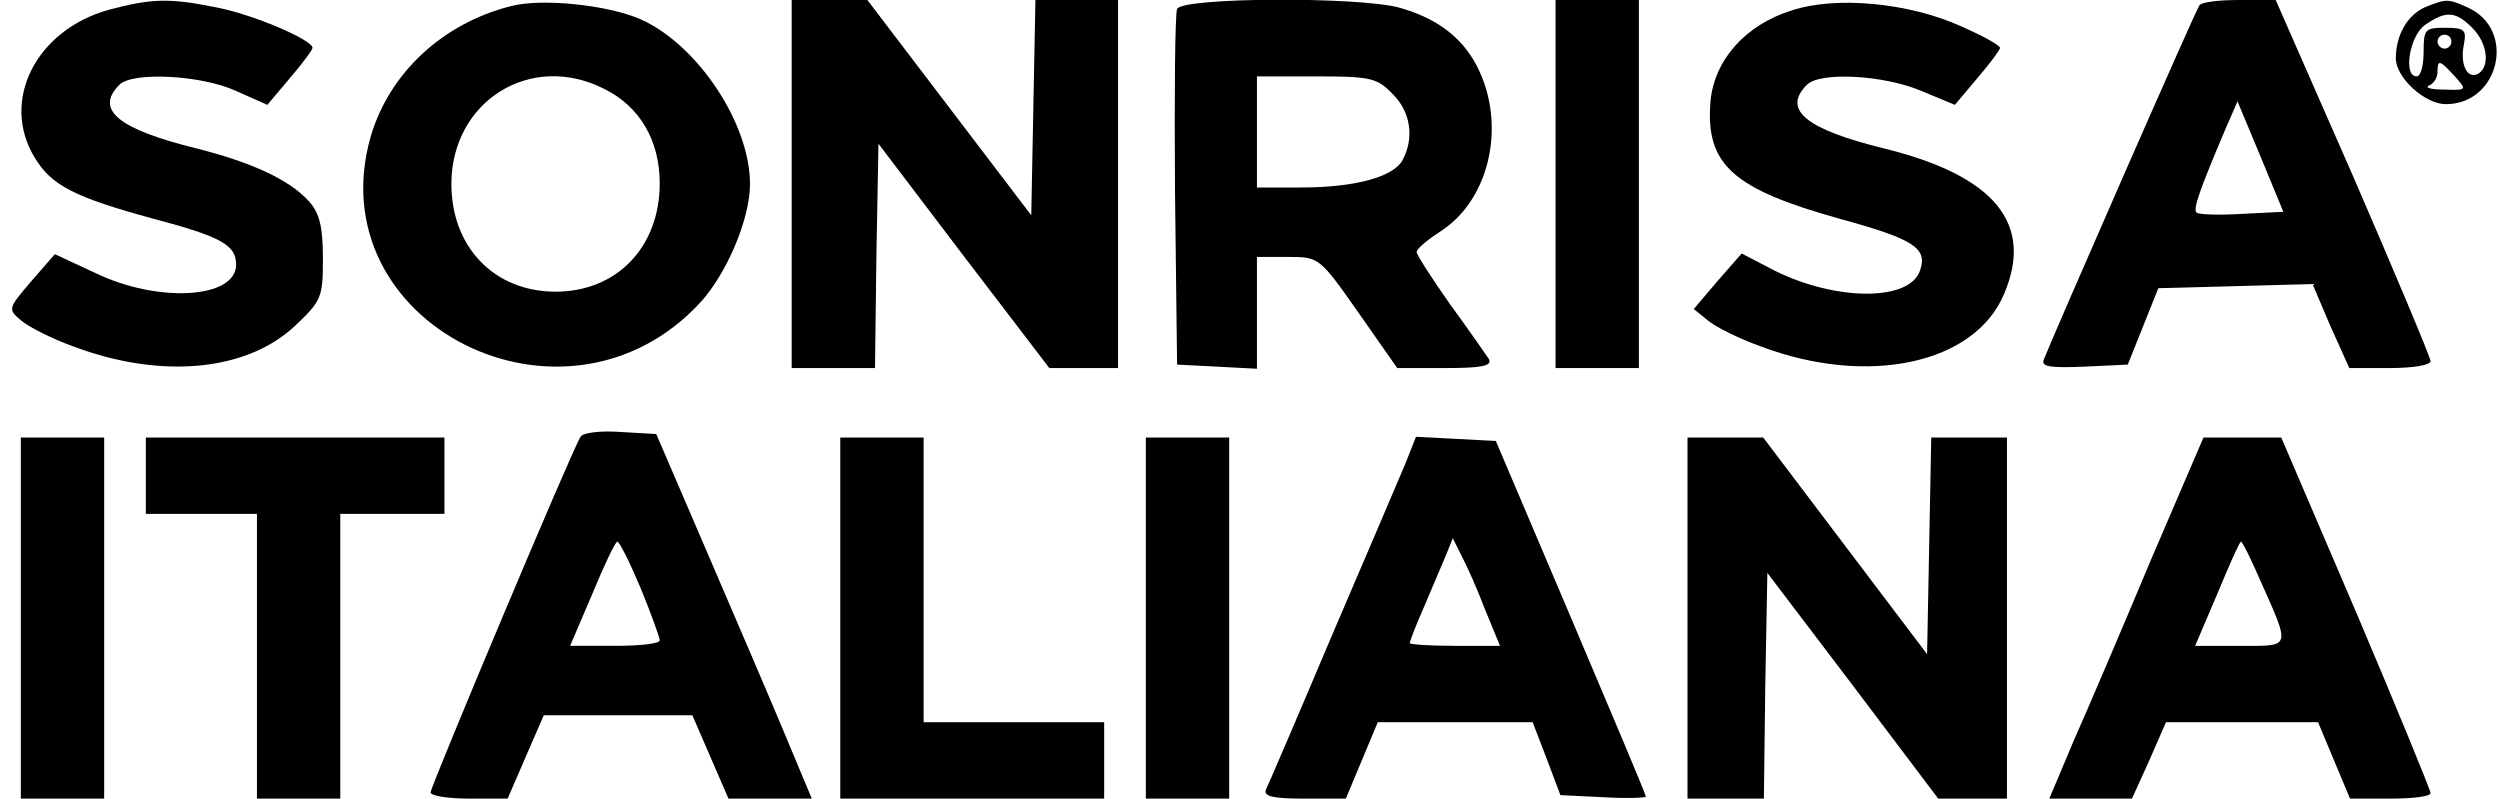
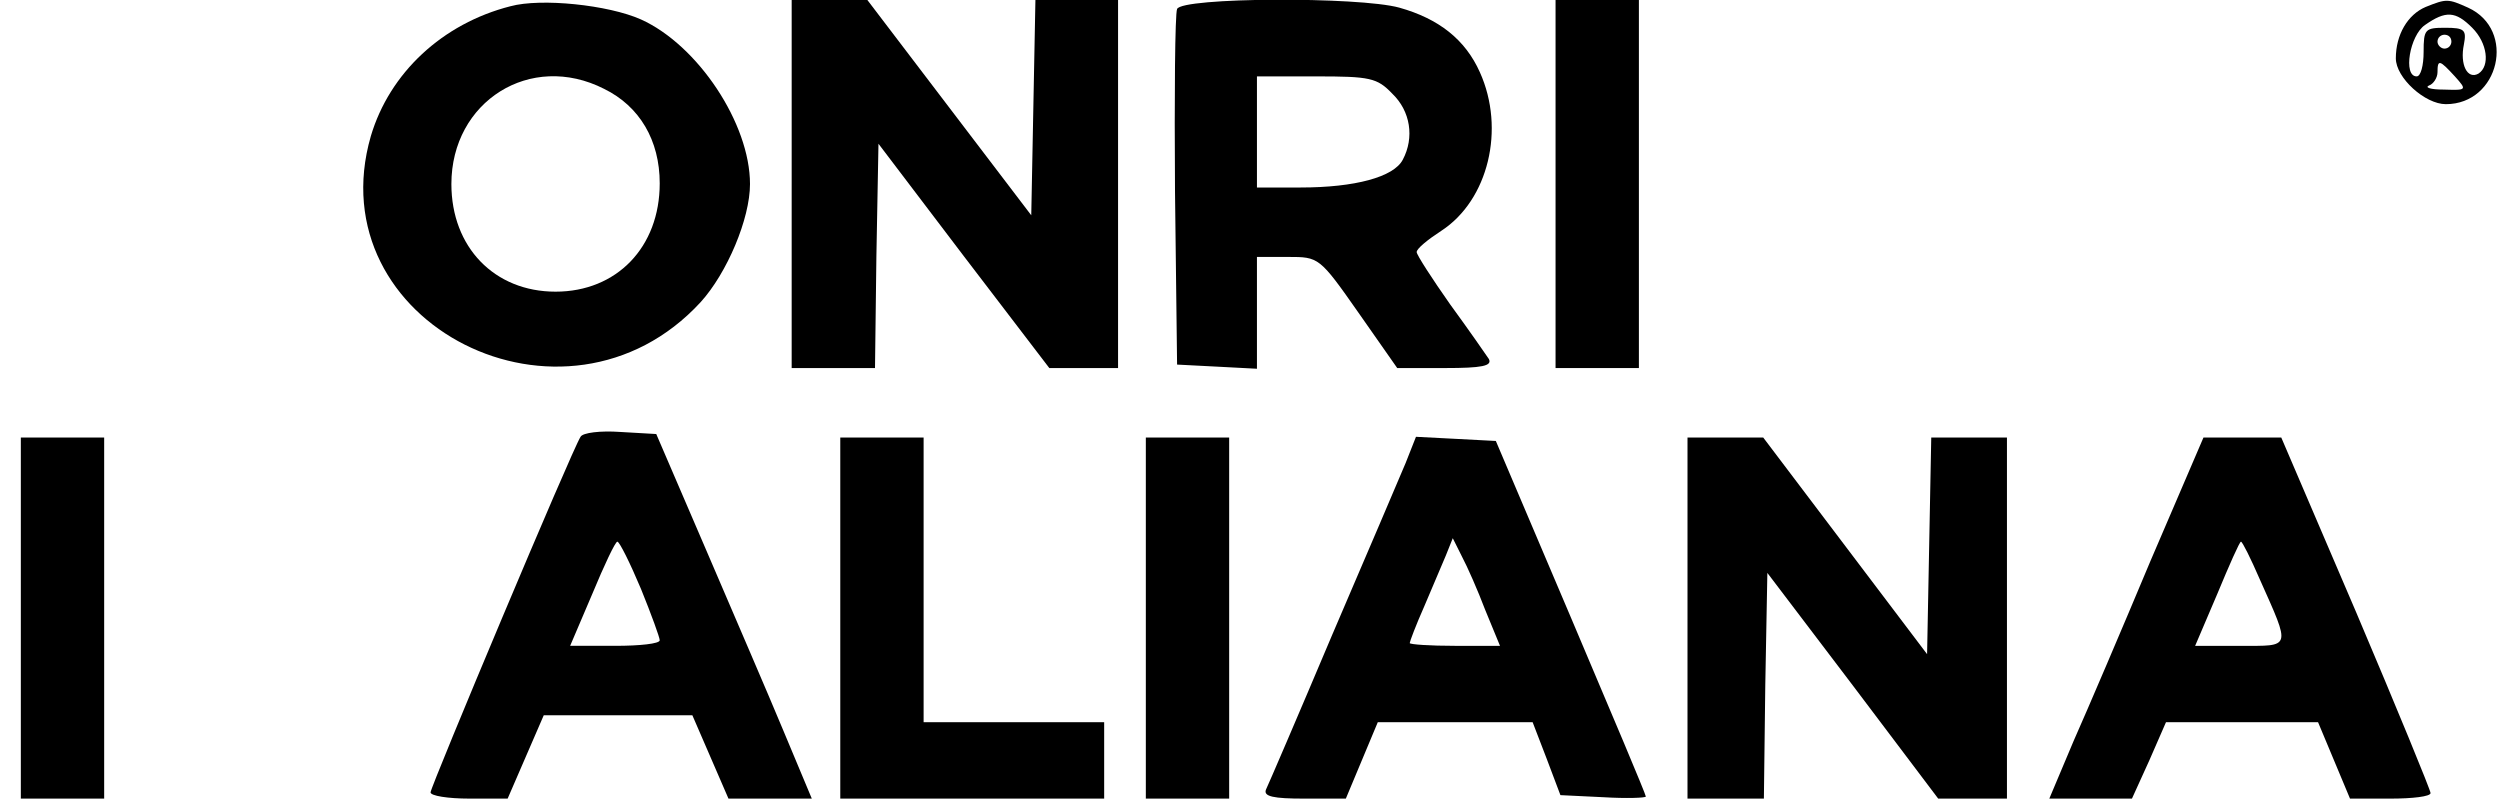
<svg xmlns="http://www.w3.org/2000/svg" version="1.0" width="360pt" height="115pt" viewBox="0 0 360 115" preserveAspectRatio="xMidYMid meet">
  <g transform="translate(0,115) scale(0.1,-0.1)" fill="#000000" stroke="none">
-     <path d="M157 1136 c-105 -29 -157 -131 -107 -213 24 -40 57 -57 171 -88 98 -26 119 -38 119 -66 0 -49 -112 -56 -203 -12 l-58 27 -34 -39 c-34 -40 -34 -40 -14 -57 11 -9 44 -26 75 -37 125 -47 248 -36 318 29 39 37 41 41 41 98 0 46 -5 65 -20 82 -28 31 -82 56 -161 76 -114 28 -148 56 -112 92 19 19 118 14 168 -9 l45 -20 32 38 c18 21 33 41 33 44 0 12 -90 50 -142 59 -64 13 -91 12 -151 -4z" />
    <path d="M735 1141 c-98 -25 -174 -96 -201 -187 -78 -270 280 -451 475 -239 38 42 71 120 71 170 0 87 -75 200 -157 237 -47 21 -144 31 -188 19z m135 -119 c51 -25 80 -74 80 -136 0 -92 -62 -156 -150 -156 -88 0 -150 64 -150 155 0 119 114 191 220 137z" />
    <path d="M1140 885 l0 -265 60 0 60 0 2 161 3 162 123 -162 123 -161 49 0 50 0 0 265 0 265 -60 0 -59 0 -3 -155 -3 -155 -118 155 -118 155 -54 0 -55 0 0 -265z" />
    <path d="M1695 1137 c-3 -7 -4 -125 -3 -262 l3 -250 58 -3 57 -3 0 81 0 80 45 0 c44 0 45 0 101 -80 l56 -80 69 0 c53 0 68 3 63 13 -4 6 -29 42 -56 79 -26 37 -48 71 -48 75 0 5 16 18 36 31 67 44 92 146 55 228 -21 47 -59 77 -116 93 -58 16 -314 15 -320 -2z m310 -122 c26 -25 32 -63 15 -95 -13 -25 -69 -40 -147 -40 l-63 0 0 80 0 80 85 0 c78 0 88 -2 110 -25z" />
    <path d="M2240 885 l0 -265 60 0 60 0 0 265 0 265 -60 0 -60 0 0 -265z" />
-     <path d="M2580 1135 c-67 -21 -112 -72 -117 -132 -7 -90 32 -125 186 -168 106 -29 127 -42 116 -74 -14 -45 -120 -45 -209 -1 l-48 25 -35 -40 -34 -40 21 -17 c11 -9 45 -26 76 -37 154 -58 308 -25 350 76 43 101 -14 170 -172 209 -114 28 -148 56 -112 92 19 19 111 14 165 -9 l48 -20 32 38 c18 21 33 41 33 44 0 4 -26 18 -58 32 -74 33 -178 43 -242 22z" />
-     <path d="M3167 1142 c-5 -6 -213 -481 -224 -510 -4 -10 9 -12 58 -10 l63 3 22 55 22 55 111 3 111 3 26 -61 27 -60 58 0 c33 0 59 4 59 10 0 5 -50 124 -111 265 l-112 255 -53 0 c-29 0 -55 -3 -57 -8z m61 -300 c-33 -2 -63 -1 -65 2 -5 5 3 29 42 121 l17 39 33 -79 33 -80 -60 -3z" />
    <path d="M3493 1140 c-26 -11 -43 -40 -43 -74 0 -28 42 -66 72 -66 77 0 102 107 32 139 -29 13 -31 13 -61 1z m67 -30 c22 -22 26 -55 9 -66 -16 -9 -27 13 -21 42 4 21 1 24 -27 24 -29 0 -31 -2 -31 -35 0 -19 -4 -35 -10 -35 -20 0 -10 59 12 74 30 21 44 20 68 -4z m-30 -20 c0 -5 -4 -10 -10 -10 -5 0 -10 5 -10 10 0 6 5 10 10 10 6 0 10 -4 10 -10z m5 -50 c18 -20 17 -20 -16 -19 -19 0 -28 3 -21 6 6 2 12 11 12 19 0 19 3 18 25 -6z" />
    <path d="M836 521 c-12 -18 -216 -504 -216 -512 0 -5 25 -9 56 -9 l55 0 26 60 26 60 107 0 107 0 26 -60 26 -60 60 0 60 0 -41 98 c-22 53 -73 171 -112 262 l-71 165 -52 3 c-28 2 -54 -1 -57 -7z m87 -219 c15 -37 27 -70 27 -74 0 -5 -29 -8 -64 -8 l-65 0 32 75 c17 41 33 75 36 75 3 0 18 -30 34 -68z" />
    <path d="M30 260 l0 -260 60 0 60 0 0 260 0 260 -60 0 -60 0 0 -260z" />
-     <path d="M210 465 l0 -55 80 0 80 0 0 -205 0 -205 60 0 60 0 0 205 0 205 75 0 75 0 0 55 0 55 -215 0 -215 0 0 -55z" />
    <path d="M1210 260 l0 -260 190 0 190 0 0 55 0 55 -130 0 -130 0 0 205 0 205 -60 0 -60 0 0 -260z" />
-     <path d="M1650 260 l0 -260 60 0 60 0 0 260 0 260 -60 0 -60 0 0 -260z" />
+     <path d="M1650 260 l0 -260 60 0 60 0 0 260 0 260 -60 0 -60 0 0 -260" />
    <path d="M2024 483 c-9 -21 -56 -132 -106 -248 -49 -116 -92 -216 -95 -222 -4 -10 11 -13 55 -13 l60 0 23 55 23 55 112 0 111 0 20 -52 20 -53 62 -3 c33 -2 61 -1 61 1 0 3 -49 119 -108 258 l-108 254 -57 3 -58 3 -15 -38z m115 -212 l21 -51 -65 0 c-36 0 -65 2 -65 4 0 2 9 26 21 53 11 26 25 59 31 73 l10 25 13 -26 c8 -15 23 -49 34 -78z" />
    <path d="M2430 260 l0 -260 55 0 55 0 2 163 3 162 123 -162 123 -163 50 0 49 0 0 260 0 260 -55 0 -54 0 -3 -156 -3 -156 -118 156 -118 156 -54 0 -55 0 0 -260z" />
    <path d="M3097 343 c-41 -98 -91 -215 -111 -260 l-35 -83 60 0 59 0 25 55 24 55 109 0 110 0 23 -55 23 -55 58 0 c32 0 58 3 58 8 0 4 -48 121 -107 260 l-108 252 -56 0 -56 0 -76 -177z m157 -27 c45 -101 46 -96 -28 -96 l-65 0 32 75 c17 41 32 75 34 75 2 0 14 -24 27 -54z" />
  </g>
</svg>